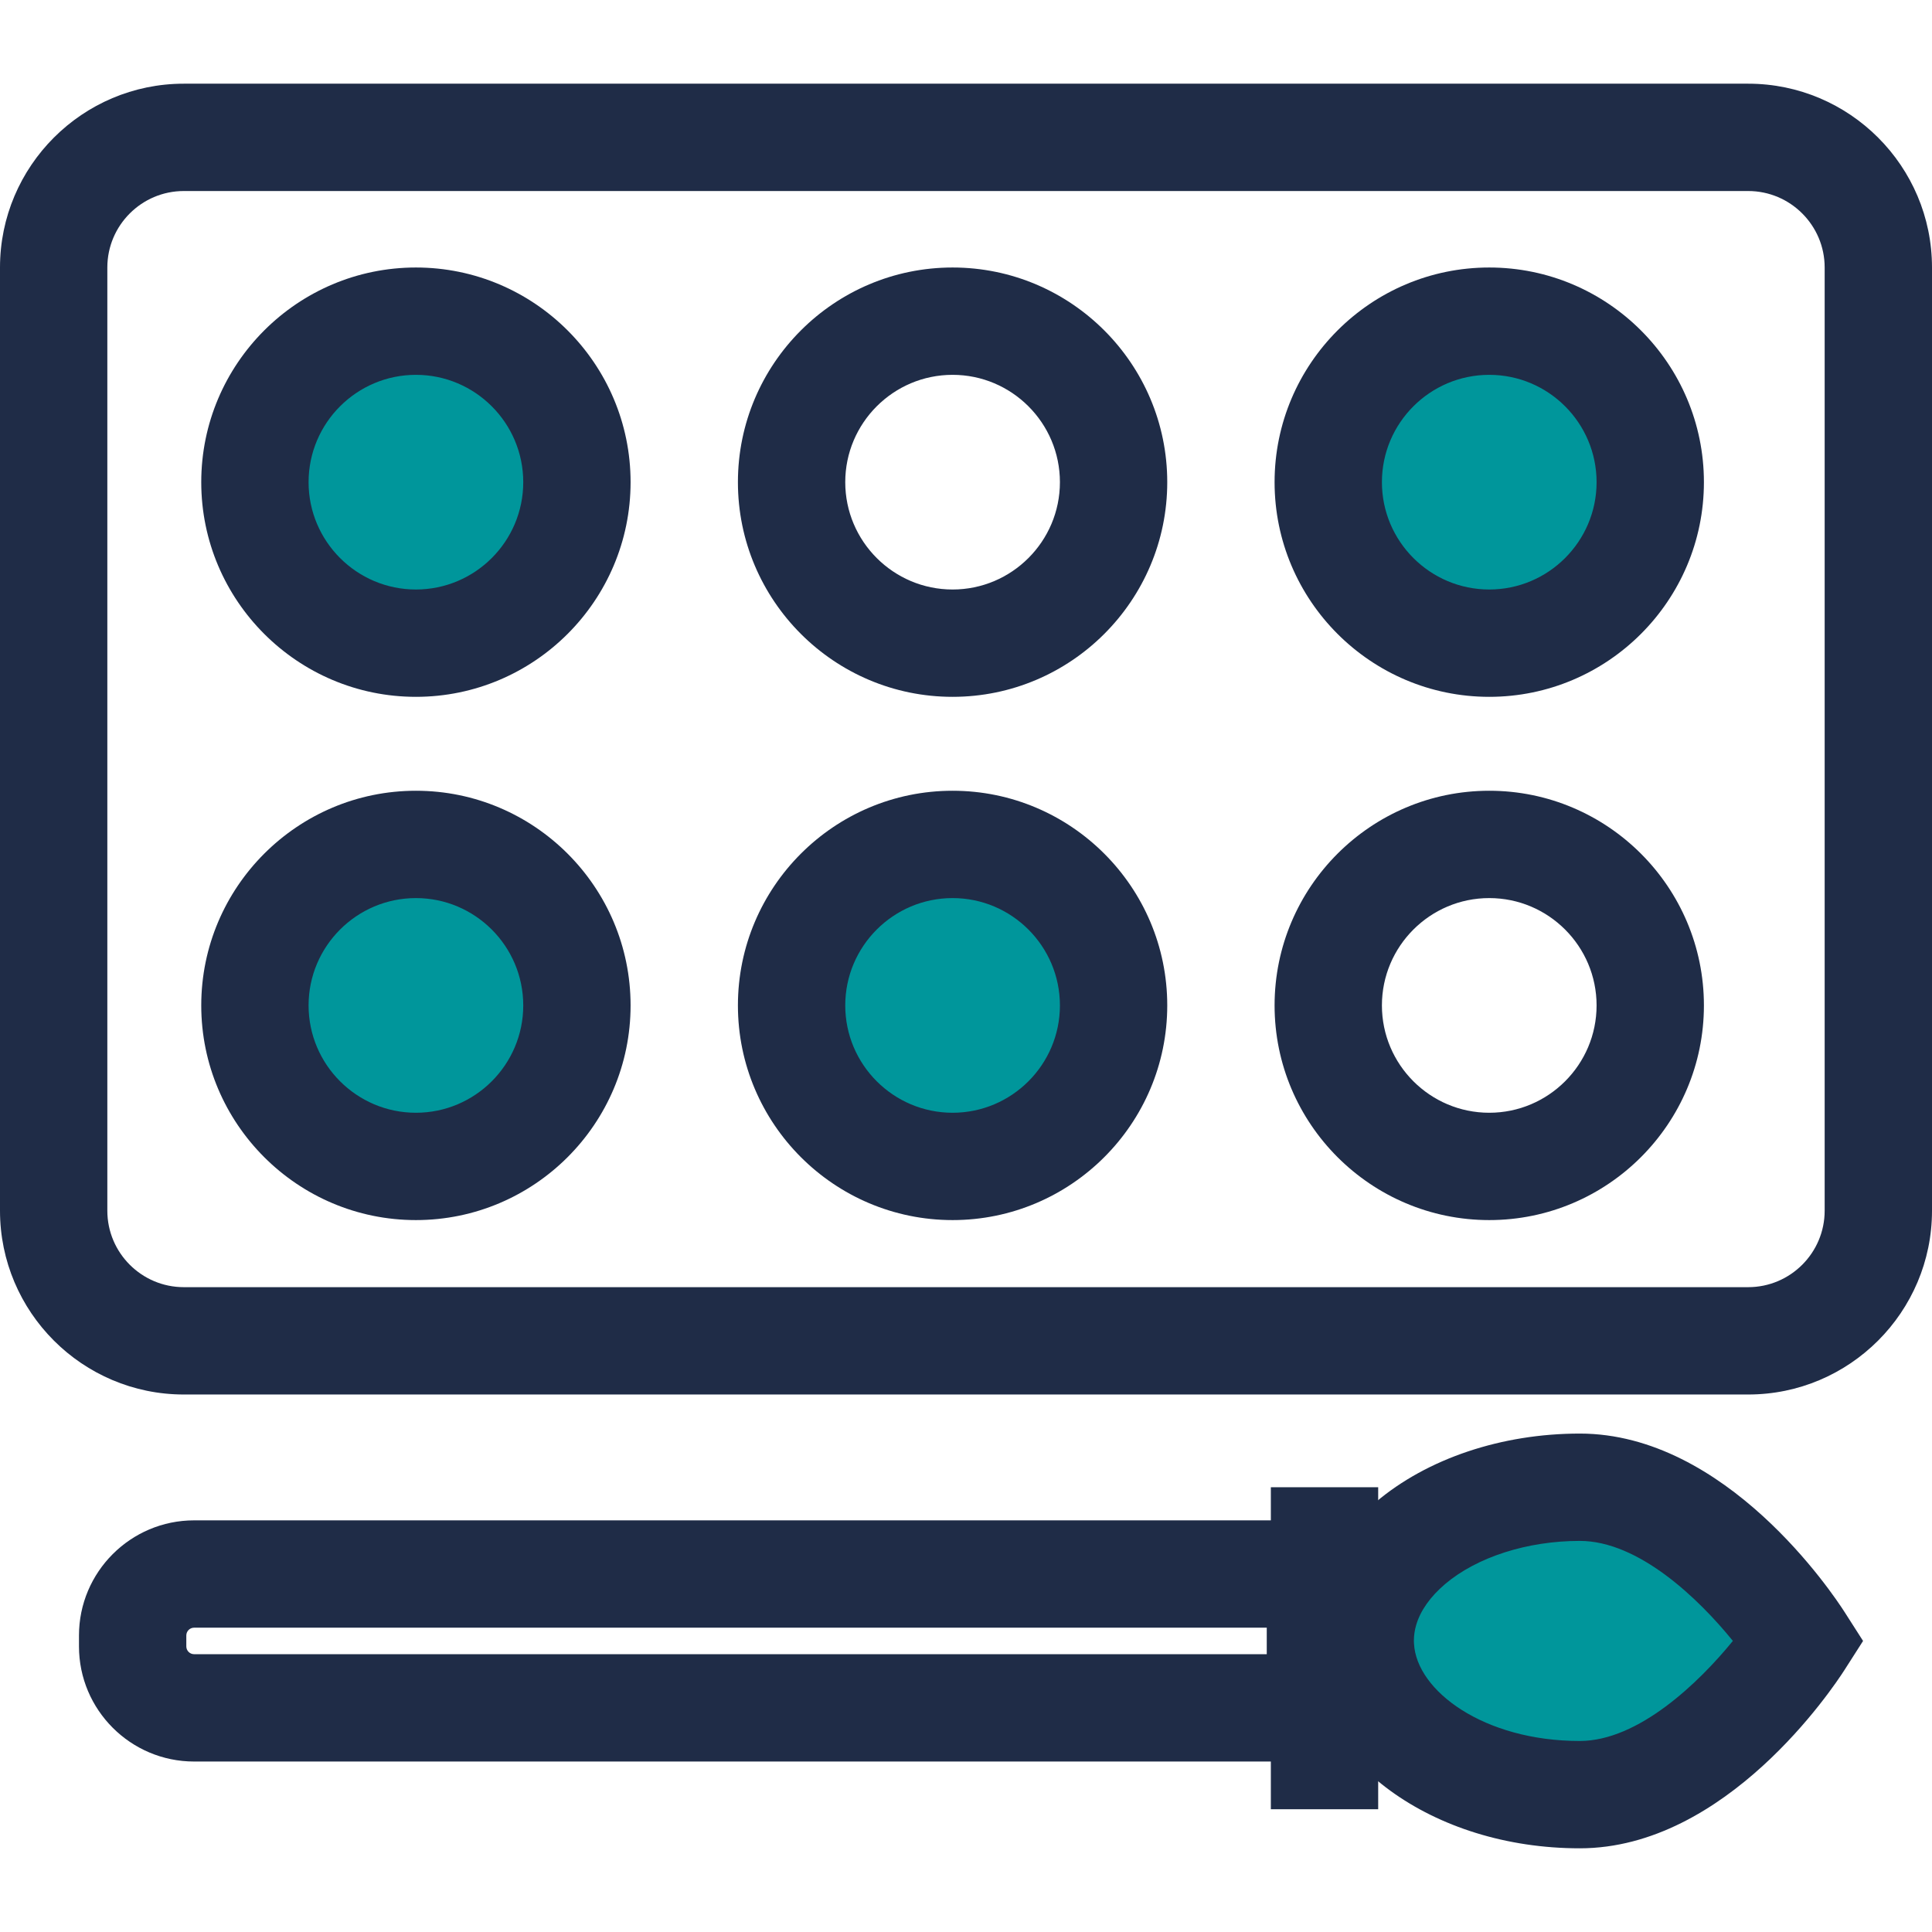
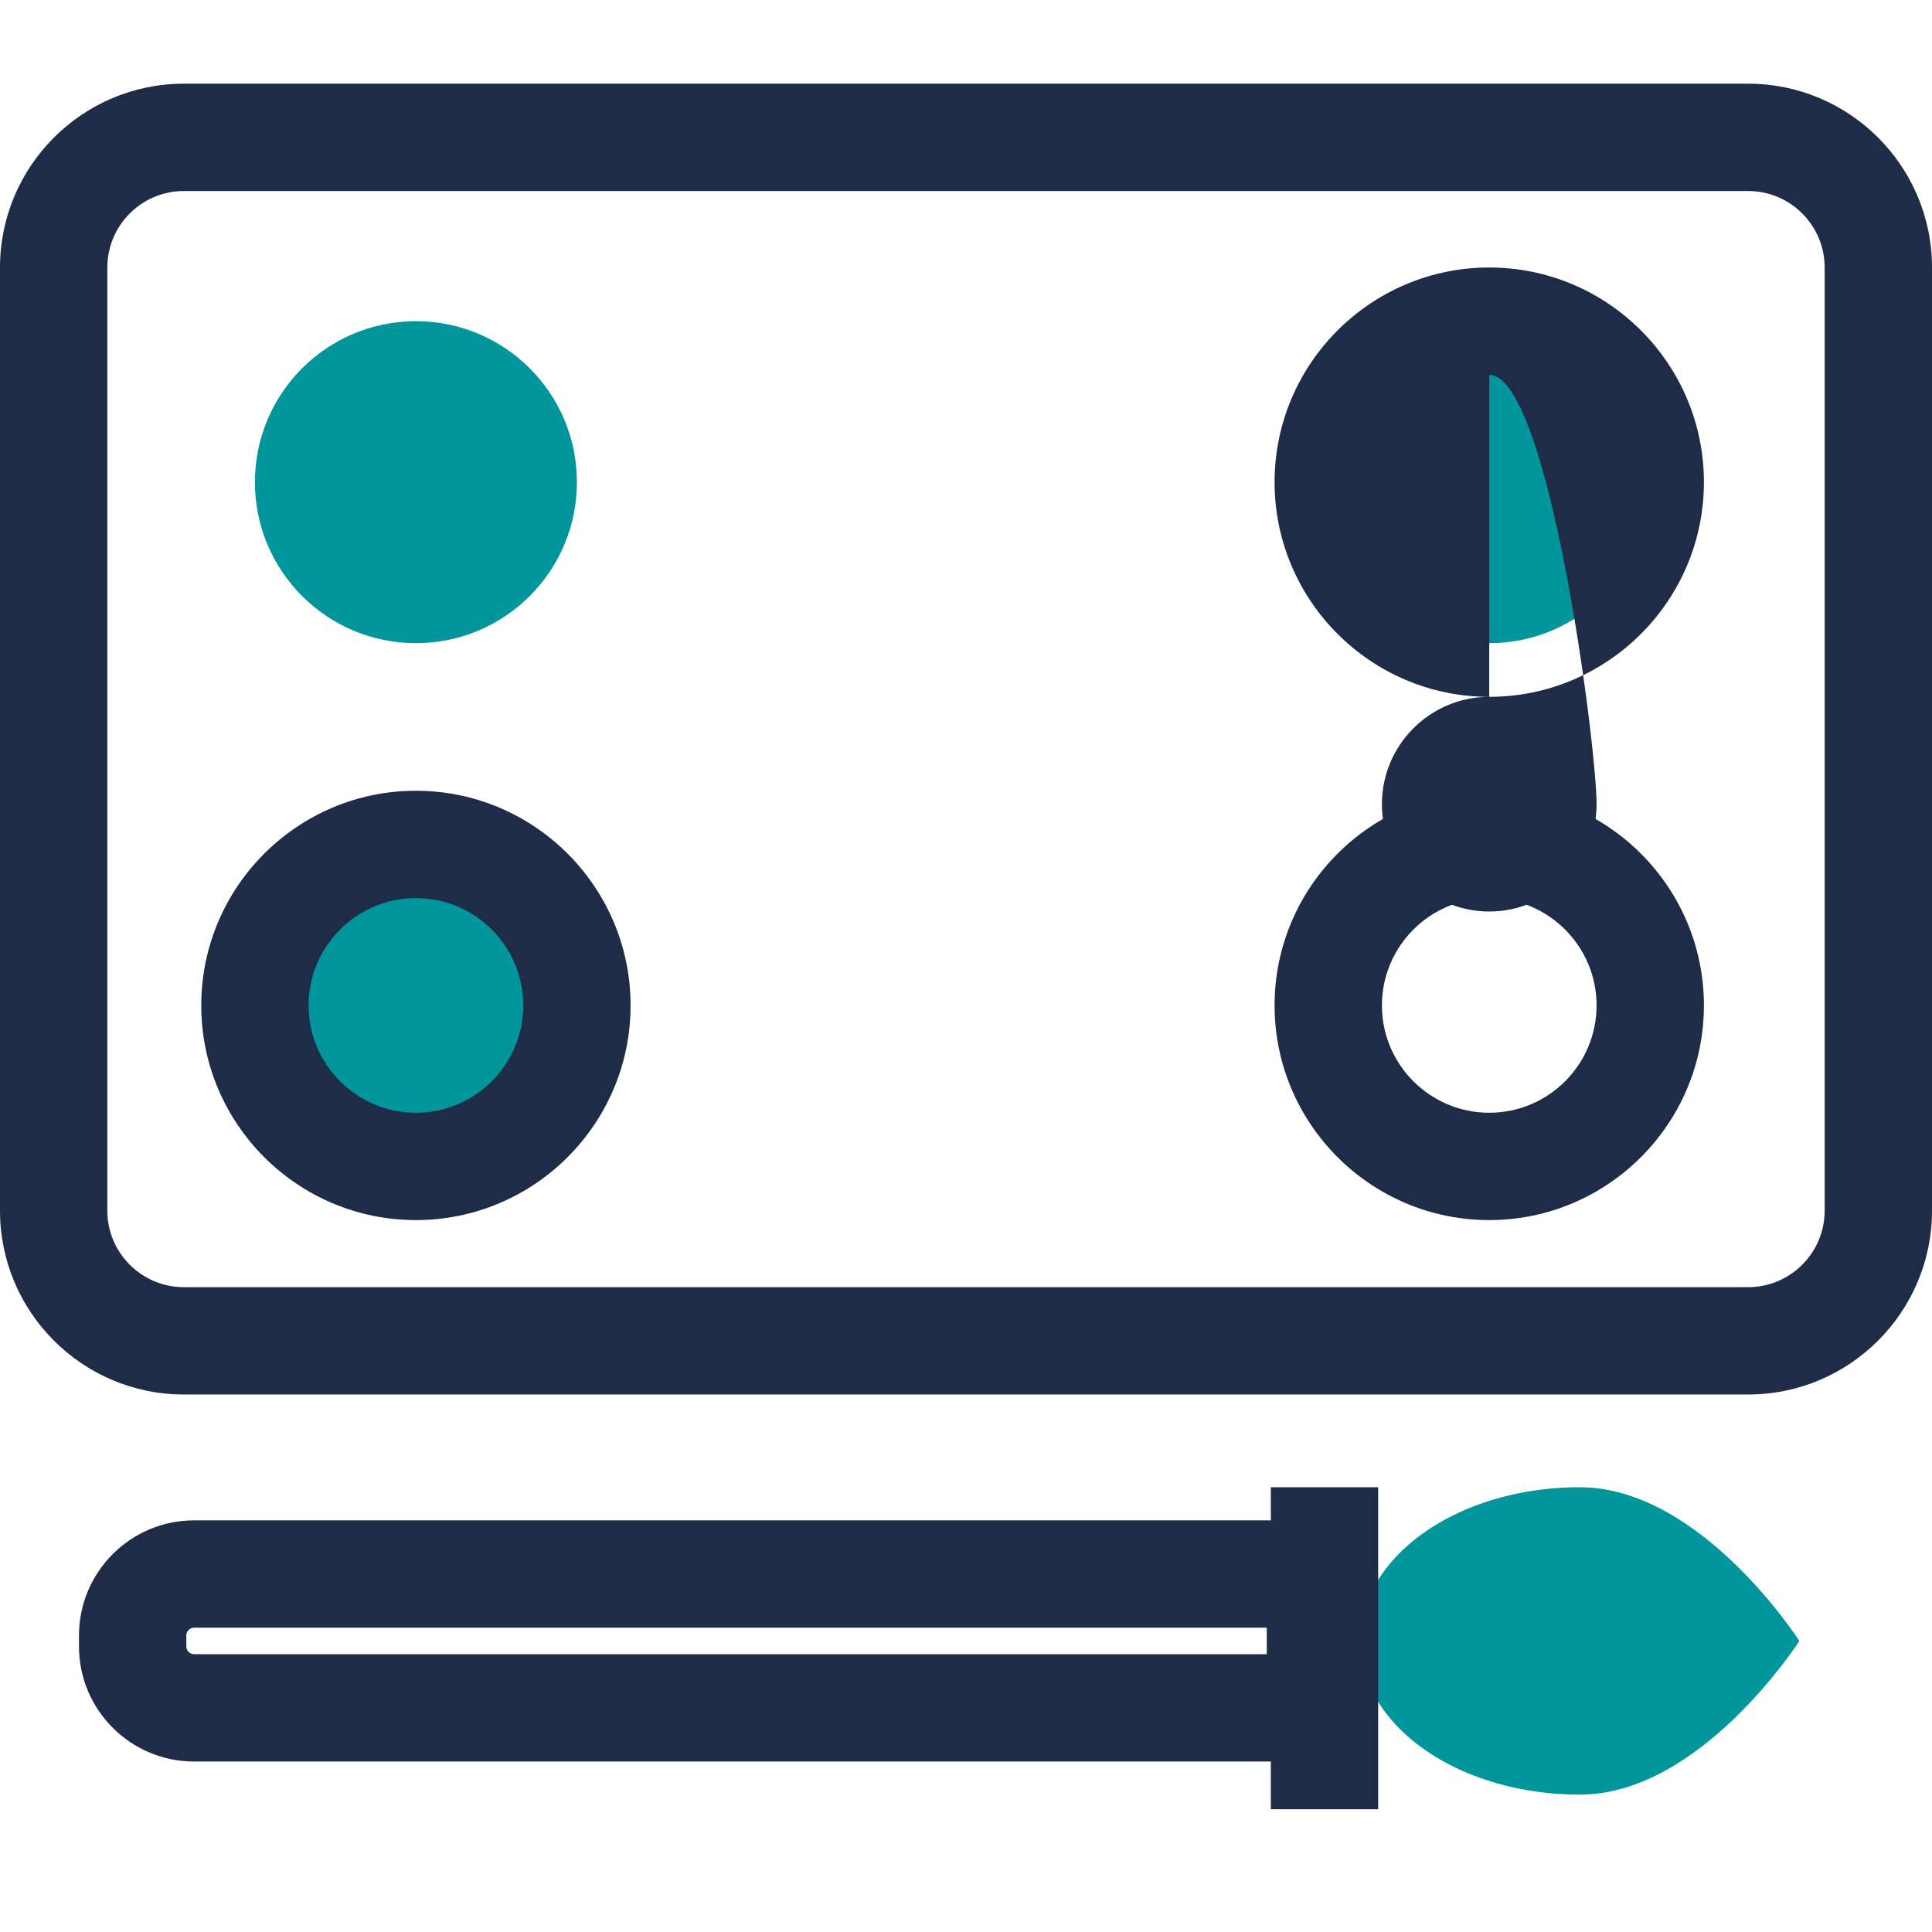
<svg xmlns="http://www.w3.org/2000/svg" version="1.1" id="Layer_1" viewBox="0 0 360 360" xml:space="preserve">
  <g id="XMLID_501_">
    <g id="XMLID_502_">
      <g id="XMLID_503_">
        <path id="XMLID_76_" style="fill:#00969B;" d="M294.369,334.405c22.596,0,40.915-28.64,40.915-28.64s-18.318-28.64-40.915-28.64     c-12.711,0-24.067,4.057-31.572,10.422c-4.169,3.536-7.149,7.785-8.512,12.446c-0.545,1.864-0.831,3.795-0.831,5.772     c0,0.362,0.02,0.72,0.039,1.078l0,0C254.304,322.16,272.289,334.405,294.369,334.405z" />
-         <path id="XMLID_504_" style="fill:#1F2C47;" d="M294.369,344.405c-27.421,0-49.762-16.267-50.861-37.033     c-0.03-0.566-0.053-1.083-0.053-1.607c0-2.895,0.415-5.782,1.234-8.58c1.878-6.428,5.904-12.398,11.64-17.264     c9.588-8.132,23.453-12.796,38.041-12.796c27.284,0,47.162,29.849,49.339,33.252l3.446,5.388l-3.446,5.388     C341.531,314.557,321.652,344.405,294.369,344.405z M294.369,287.125c-9.777,0-19.162,3.009-25.104,8.048     c-2.742,2.326-4.603,4.963-5.381,7.625c-0.286,0.976-0.43,1.974-0.43,2.967c0,0.167,0.014,0.331,0.022,0.496     c0.465,8.79,12.988,18.144,30.892,18.144c10.948,0,22.234-10.918,28.527-18.646C316.547,297.923,305.359,287.125,294.369,287.125     z" />
      </g>
      <g id="XMLID_507_">
        <path id="XMLID_508_" style="fill:#1F2C47;" d="M256.042,328.235H36.169c-11.829,0-21.452-9.624-21.452-21.452v-2.035     c0-11.829,9.624-21.452,21.452-21.452h219.873V328.235z M36.169,303.295c-0.801,0-1.452,0.651-1.452,1.452v2.035     c0,0.801,0.651,1.452,1.452,1.452h199.873v-4.939H36.169z" />
      </g>
      <g id="XMLID_511_">
        <rect id="XMLID_512_" x="236.804" y="277.125" style="fill:#1F2C47;" width="20" height="60" />
      </g>
    </g>
    <g id="XMLID_515_">
      <g id="XMLID_516_">
        <path id="XMLID_517_" style="fill:#1F2C47;" d="M325.75,259.845H34.25C15.364,259.845,0,244.48,0,225.595V49.845     c0-18.886,15.364-34.25,34.25-34.25h291.5c18.886,0,34.25,15.364,34.25,34.25v175.75C360,244.48,344.636,259.845,325.75,259.845z      M34.25,35.595c-7.857,0-14.25,6.393-14.25,14.25v175.75c0,7.857,6.393,14.25,14.25,14.25h291.5c7.857,0,14.25-6.393,14.25-14.25     V49.845c0-7.857-6.393-14.25-14.25-14.25H34.25z" />
      </g>
      <g id="XMLID_520_">
        <circle id="XMLID_521_" style="fill:#00969B;" cx="77.5" cy="89.845" r="30" />
-         <path id="XMLID_522_" style="fill:#1F2C47;" d="M77.5,129.845c-22.056,0-40-17.944-40-40s17.944-40,40-40s40,17.944,40,40     S99.556,129.845,77.5,129.845z M77.5,69.845c-11.028,0-20,8.972-20,20s8.972,20,20,20s20-8.972,20-20S88.528,69.845,77.5,69.845z     " />
      </g>
      <g id="XMLID_525_">
-         <path id="XMLID_526_" style="fill:#1F2C47;" d="M177.5,129.845c-22.056,0-40-17.944-40-40s17.944-40,40-40s40,17.944,40,40     S199.556,129.845,177.5,129.845z M177.5,69.845c-11.028,0-20,8.972-20,20s8.972,20,20,20s20-8.972,20-20     S188.528,69.845,177.5,69.845z" />
-       </g>
+         </g>
      <g id="XMLID_531_">
        <circle id="XMLID_532_" style="fill:#00969B;" cx="277.5" cy="89.845" r="30" />
-         <path id="XMLID_533_" style="fill:#1F2C47;" d="M277.5,129.845c-22.056,0-40-17.944-40-40s17.944-40,40-40s40,17.944,40,40     S299.556,129.845,277.5,129.845z M277.5,69.845c-11.028,0-20,8.972-20,20s8.972,20,20,20s20-8.972,20-20     S288.528,69.845,277.5,69.845z" />
+         <path id="XMLID_533_" style="fill:#1F2C47;" d="M277.5,129.845c-22.056,0-40-17.944-40-40s17.944-40,40-40s40,17.944,40,40     S299.556,129.845,277.5,129.845z c-11.028,0-20,8.972-20,20s8.972,20,20,20s20-8.972,20-20     S288.528,69.845,277.5,69.845z" />
      </g>
      <g id="XMLID_536_">
        <circle id="XMLID_782_" style="fill:#00969B;" cx="77.5" cy="187.345" r="30" />
        <path id="XMLID_783_" style="fill:#1F2C47;" d="M77.5,227.345c-22.056,0-40-17.944-40-40s17.944-40,40-40s40,17.944,40,40     S99.556,227.345,77.5,227.345z M77.5,167.345c-11.028,0-20,8.972-20,20s8.972,20,20,20s20-8.972,20-20     S88.528,167.345,77.5,167.345z" />
      </g>
      <g id="XMLID_786_">
-         <circle id="XMLID_787_" style="fill:#00969B;" cx="177.5" cy="187.345" r="30" />
-         <path id="XMLID_788_" style="fill:#1F2C47;" d="M177.5,227.345c-22.056,0-40-17.944-40-40s17.944-40,40-40s40,17.944,40,40     S199.556,227.345,177.5,227.345z M177.5,167.345c-11.028,0-20,8.972-20,20s8.972,20,20,20s20-8.972,20-20     S188.528,167.345,177.5,167.345z" />
-       </g>
+         </g>
      <g id="XMLID_791_">
        <path id="XMLID_792_" style="fill:#1F2C47;" d="M277.5,227.345c-22.056,0-40-17.944-40-40s17.944-40,40-40s40,17.944,40,40     S299.556,227.345,277.5,227.345z M277.5,167.345c-11.028,0-20,8.972-20,20s8.972,20,20,20s20-8.972,20-20     S288.528,167.345,277.5,167.345z" />
      </g>
    </g>
  </g>
</svg>